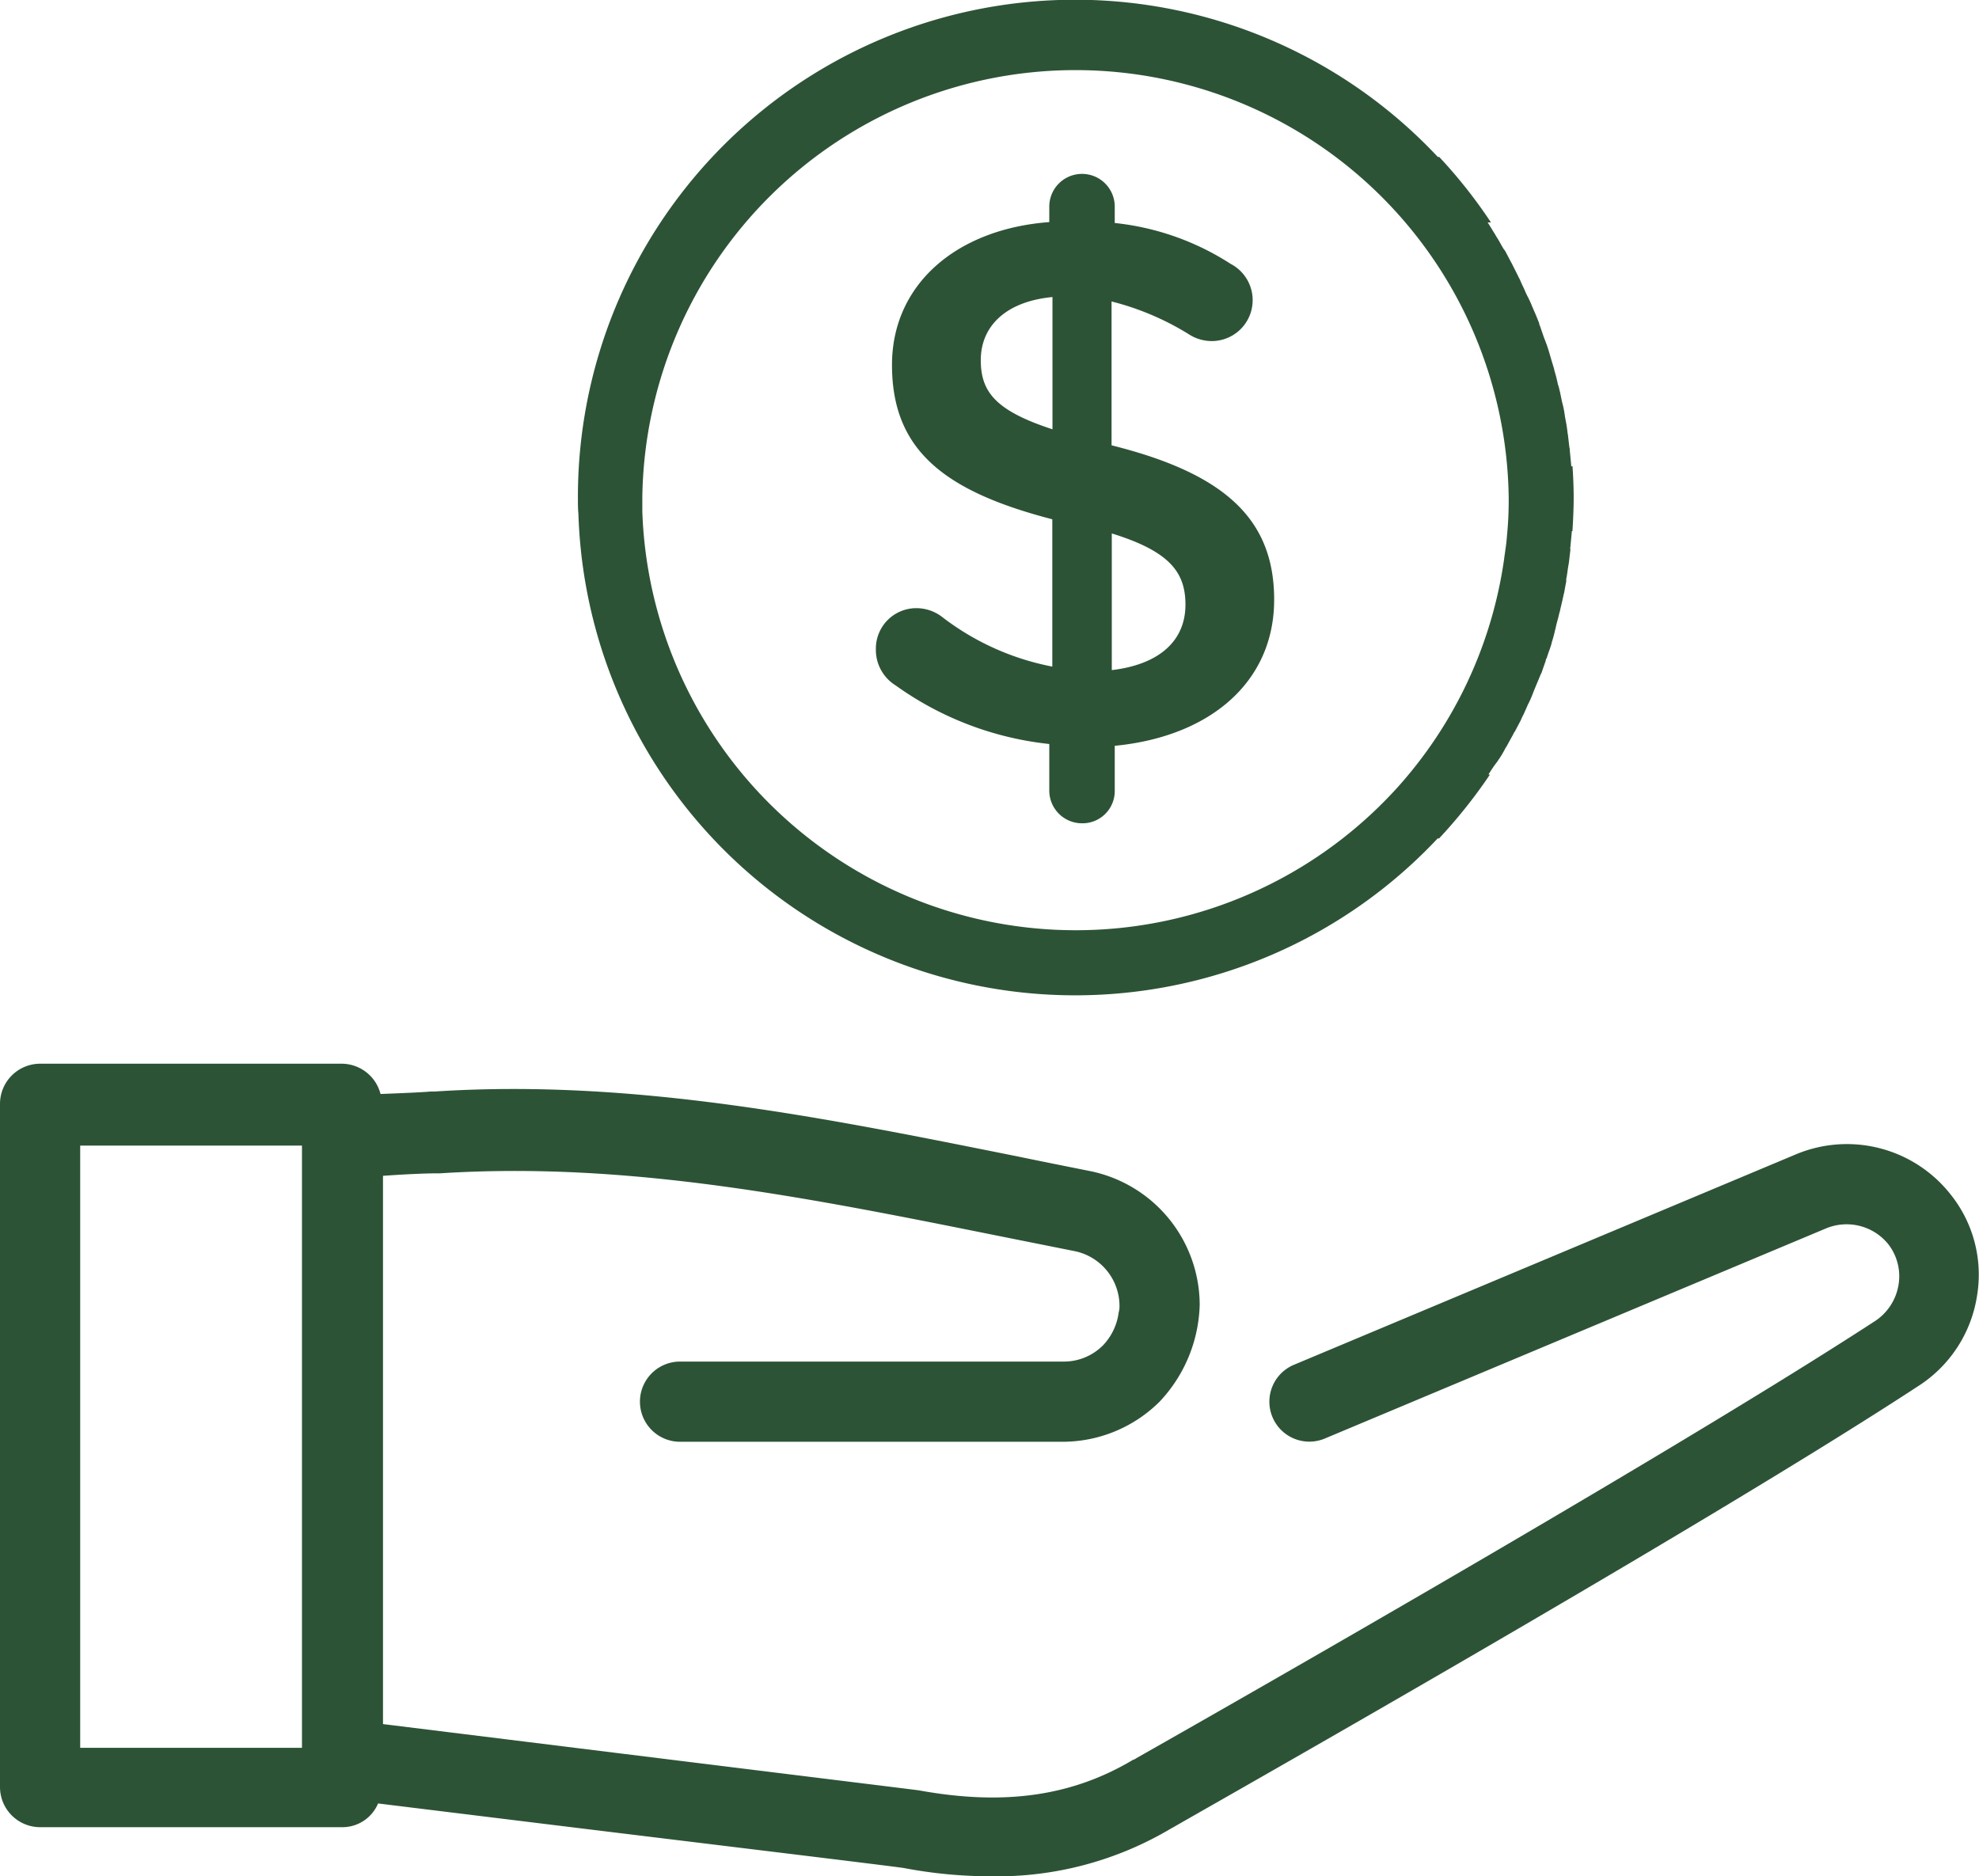
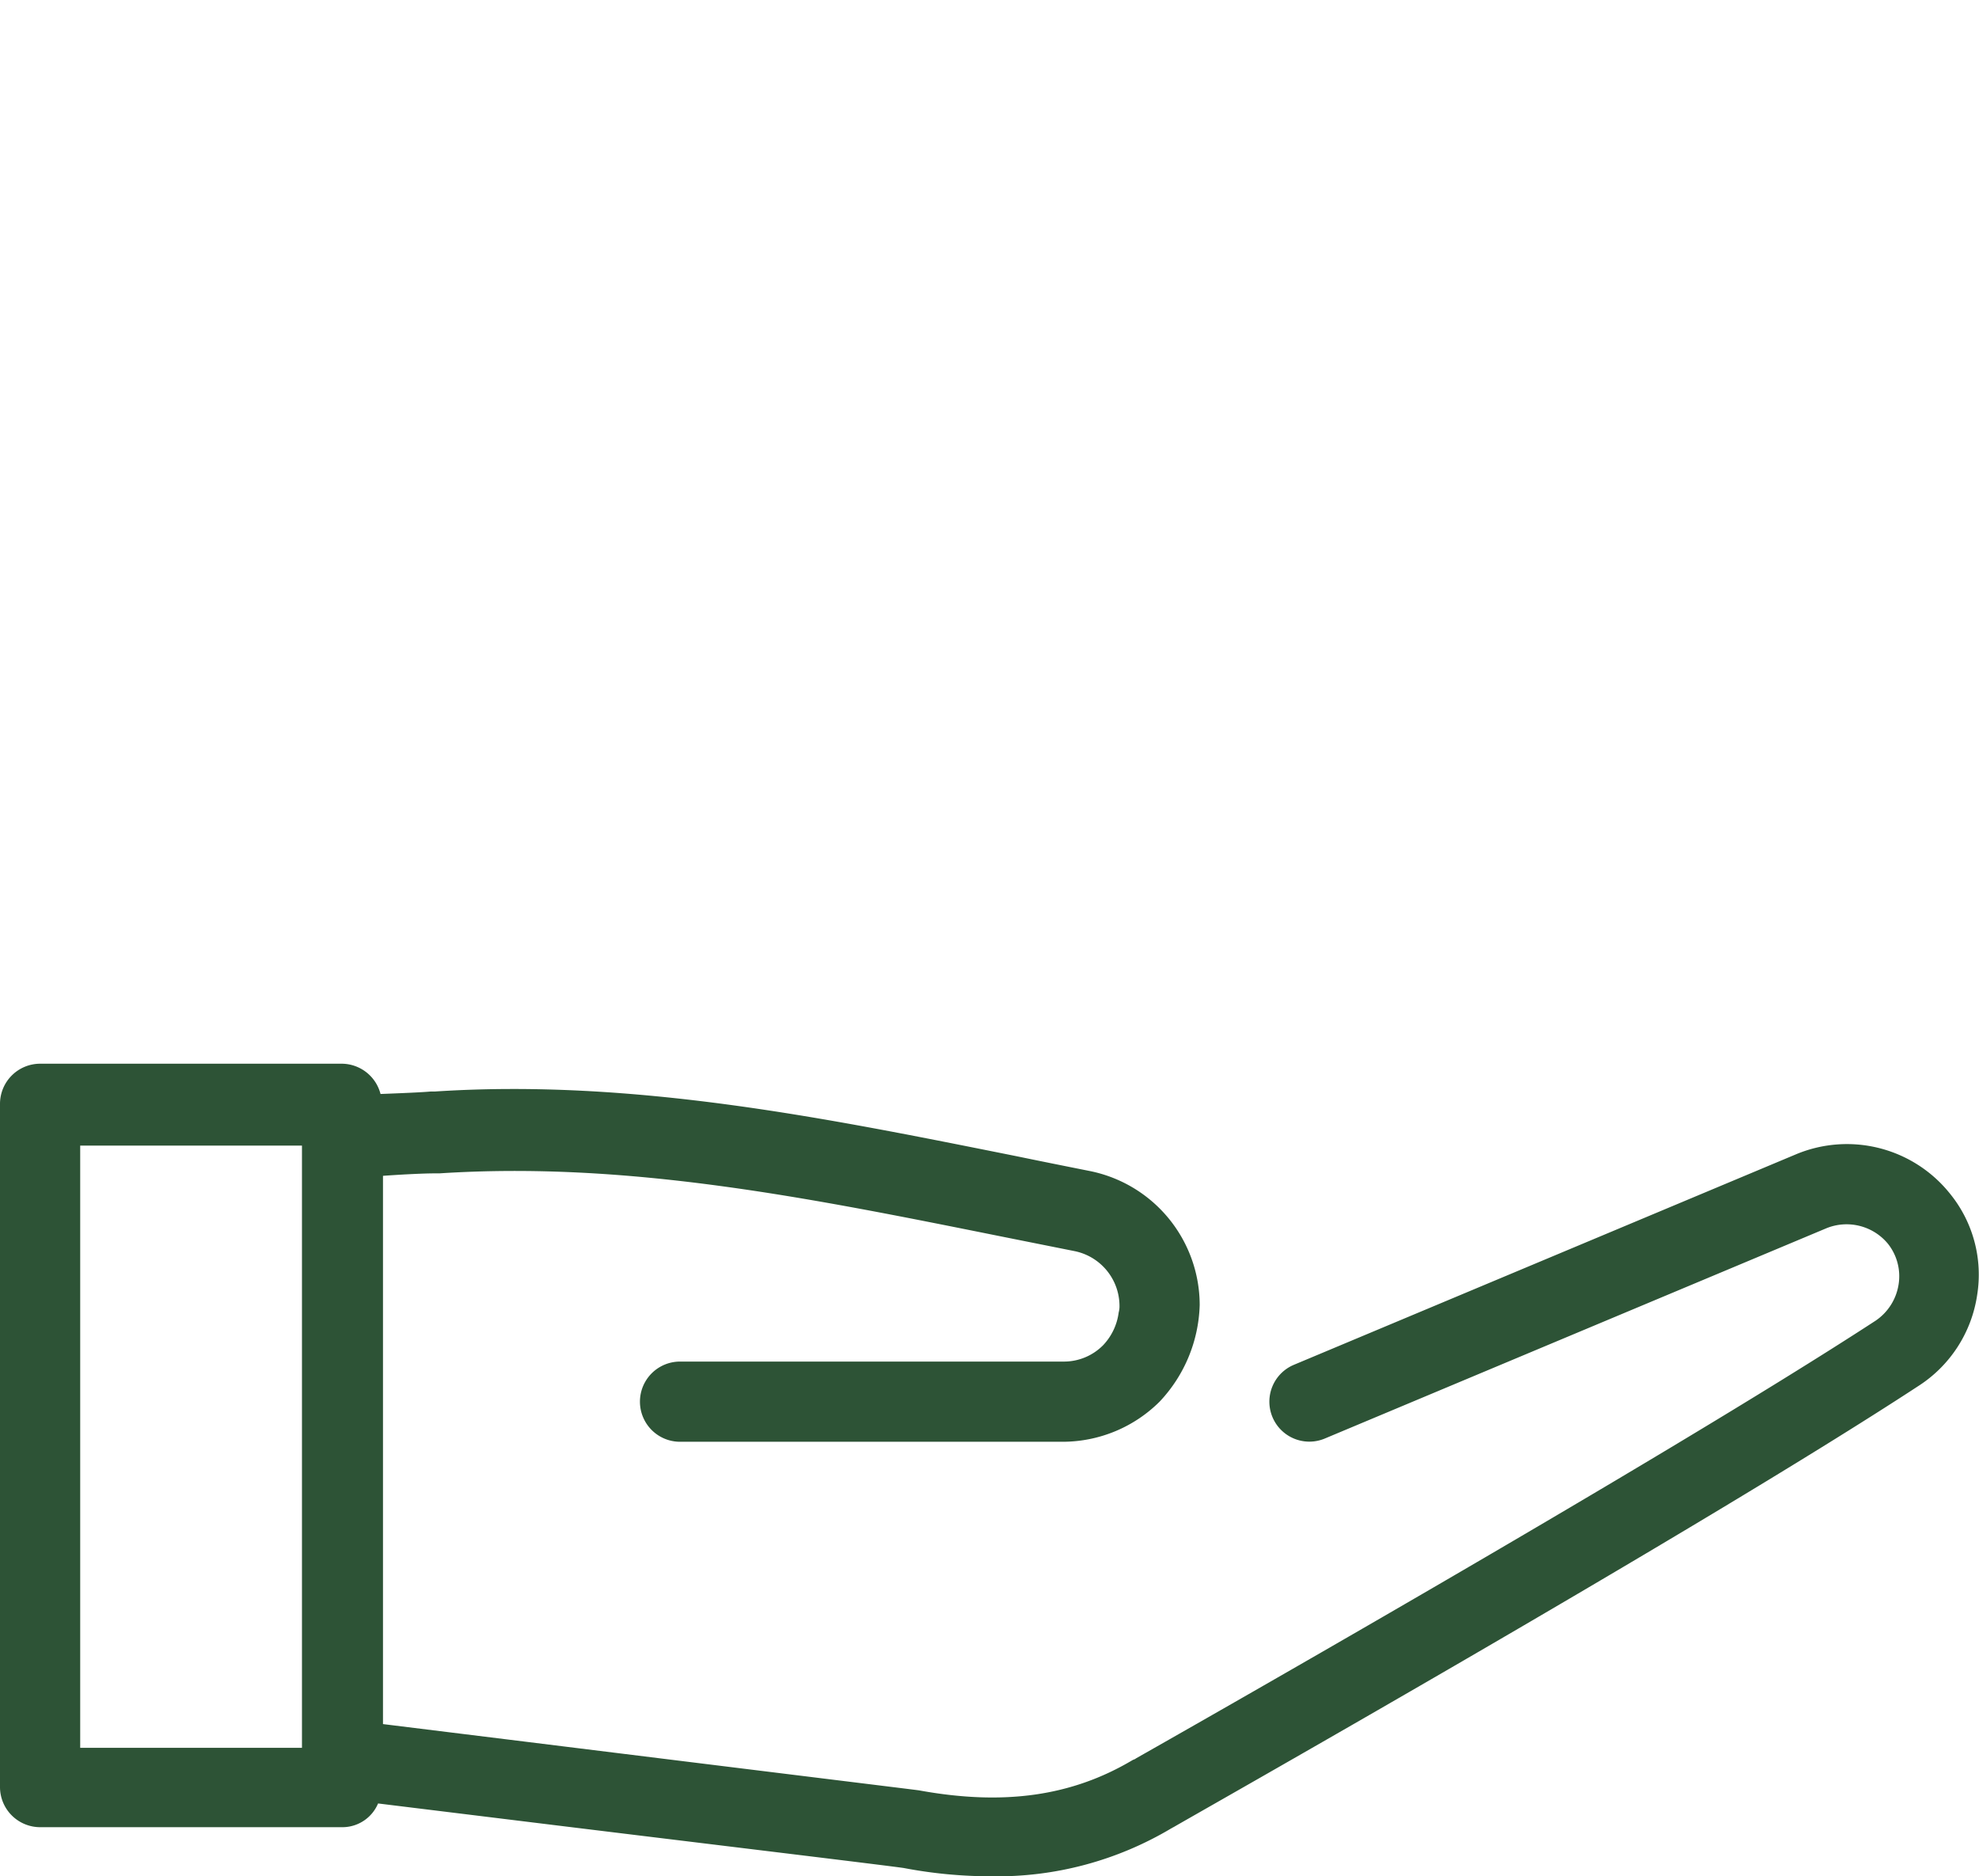
<svg xmlns="http://www.w3.org/2000/svg" viewBox="0 0 241.83 229.29">
  <defs>
    <style>.cls-1{fill:#2d5336;}</style>
  </defs>
  <g id="Layer_2" data-name="Layer 2">
    <g id="Layer_1-2" data-name="Layer 1">
      <path class="cls-1" d="M238.3,145.89a16.12,16.12,0,0,0-18.9-4.8l-61.3,25.7a4.88,4.88,0,0,0,3.8,9l61.3-25.7a6.55,6.55,0,0,1,7.5,1.9,6.38,6.38,0,0,1,1.3,5,6.56,6.56,0,0,1-2.8,4.4c-26.7,17.4-87.4,51.8-90.4,53.5-.1.1-.2.1-.4.2h0c-7.4,4.4-15.7,5.6-26.1,3.7-.7-.1-14.6-1.8-47.7-5.9l-17.8-2.2v-67c2.8-.2,5.2-.3,6.3-.3h.6c23.1-1.5,45.2,3,68.6,7.7l9,1.8a6.85,6.85,0,0,1,5.5,6.7,2.81,2.81,0,0,1-.1.8,7.13,7.13,0,0,1-1.9,4,6.73,6.73,0,0,1-4.8,2H83.1a4.9,4.9,0,1,0,0,9.8h46.8a16.82,16.82,0,0,0,11.8-4.9,17.92,17.92,0,0,0,4.9-11.8,16.72,16.72,0,0,0-13.5-16.4c-3-.6-6-1.2-8.9-1.8-23-4.6-46.7-9.5-71.1-7.9h-.5c-1.1.1-3.5.2-6.1.3a4.92,4.92,0,0,0-4.7-3.7H4.9a4.91,4.91,0,0,0-4.9,4.9v83.5a4.91,4.91,0,0,0,4.9,4.9H41.8a4.73,4.73,0,0,0,4.4-2.9l17.1,2.1c19.5,2.4,46.1,5.6,47.2,5.8a56.59,56.59,0,0,0,10.6,1,41.57,41.57,0,0,0,22.1-5.9c.1,0,.1-.1.2-.1.6-.4,63.5-35.9,91-53.9a16,16,0,0,0,7.2-11.1A15.68,15.68,0,0,0,238.3,145.89ZM36.9,213.59H9.8V140H36.9Z" />
-       <path class="cls-1" d="M109.46,83.77a39.32,39.32,0,0,0,18.76,7.15v5.69a4,4,0,0,0,4,4,3.94,3.94,0,0,0,4-4V91.14c11.61-1.12,19.48-7.76,19.48-17.86,0-9.82-6-15.4-19.87-18.86V36.84a33.38,33.38,0,0,1,9.43,4,5.17,5.17,0,0,0,2.73.84,5,5,0,0,0,2.4-9.43,32.32,32.32,0,0,0-14.17-5v-2a4,4,0,0,0-4-4,4,4,0,0,0-4,4v1.89C116.78,28,109,34.83,109,44.59c0,10.33,6.25,15.41,19.59,18.87v18a31.92,31.92,0,0,1-13.56-6.14,5.18,5.18,0,0,0-3-1,4.94,4.94,0,0,0-5,5A5.11,5.11,0,0,0,109.46,83.77Zm26.4-18.58c7,2.17,9,4.69,9,8.7,0,4.41-3.18,7.31-9,8ZM119.85,44c0-4,2.9-7.14,8.76-7.7V52.46C121.58,50.17,119.85,47.83,119.85,44Z" />
-       <path class="cls-1" d="M181.91,94.66V94.6c.33-.5.61-.95,1-1.45.11-.11.16-.28.27-.39a13.22,13.22,0,0,0,.73-1.23,1.37,1.37,0,0,1,.17-.28l.83-1.51a1.59,1.59,0,0,1,.23-.39c.22-.44.44-.83.67-1.28a4,4,0,0,0,.17-.39c.27-.5.5-1.06.72-1.56l.17-.34c.22-.45.39-.89.56-1.34.05-.11.11-.28.16-.39.23-.56.45-1.06.67-1.62.06-.05.06-.16.12-.22.16-.5.33-.95.5-1.45,0-.17.11-.28.16-.45.17-.56.4-1.11.56-1.67v-.06a17.22,17.22,0,0,0,.45-1.67c.06-.17.06-.28.11-.45.11-.5.28-1,.39-1.56,0-.06.06-.11.06-.17.11-.56.28-1.17.39-1.73.05-.17.05-.28.11-.45.11-.5.17-1,.28-1.45,0-.11,0-.22,0-.33.12-.56.17-1.17.28-1.73,0-.11.06-.28.06-.39.06-.5.11-1,.17-1.45a1,1,0,0,1,0-.39c.06-.62.11-1.18.17-1.79v-.11h.08c.08-1.35.15-2.71.15-4.08s-.06-2.57-.14-3.85H192v-.11c-.06-.61-.11-1.17-.17-1.78a1.1,1.1,0,0,0-.05-.4c-.06-.5-.12-1-.17-1.45,0-.11-.06-.28-.06-.39a17.3,17.3,0,0,0-.28-1.73c0-.11-.05-.22-.05-.33a12,12,0,0,0-.28-1.45c-.06-.17-.06-.28-.11-.45-.11-.56-.23-1.17-.39-1.73,0-.06-.06-.11-.06-.17-.11-.5-.22-1-.39-1.56-.06-.17-.06-.28-.11-.45-.17-.55-.34-1.11-.5-1.67s-.34-1.12-.56-1.68c-.06-.16-.11-.27-.17-.44l-.5-1.45a.33.33,0,0,1-.06-.23c-.22-.55-.44-1.11-.67-1.61-.05-.12-.11-.28-.17-.4a13.09,13.09,0,0,0-.61-1.33l-.17-.34c-.22-.56-.5-1.06-.72-1.62l-.17-.33c-.22-.45-.45-.9-.67-1.34-.06-.11-.11-.23-.17-.34-.28-.5-.55-1.06-.83-1.56-.06-.06-.12-.17-.17-.22-.28-.45-.5-.9-.78-1.34a2.68,2.68,0,0,1-.23-.39c-.33-.51-.61-1-.94-1.51h.4a60.87,60.87,0,0,0-6.32-8h-.17A60.75,60.75,0,0,0,70.62,60.78c0,.78,0,1.39.06,2a60.74,60.74,0,0,0,105,39.68h.17a62.5,62.5,0,0,0,6.22-7.81Zm-10.83,1.22A53,53,0,0,1,78.49,62.51V60.78a52.94,52.94,0,0,1,105.87,0,44.63,44.63,0,0,1-.22,4.8c-.06.9-.22,1.79-.34,2.74A52.82,52.82,0,0,1,171.08,95.88Z" />
    </g>
  </g>
</svg>